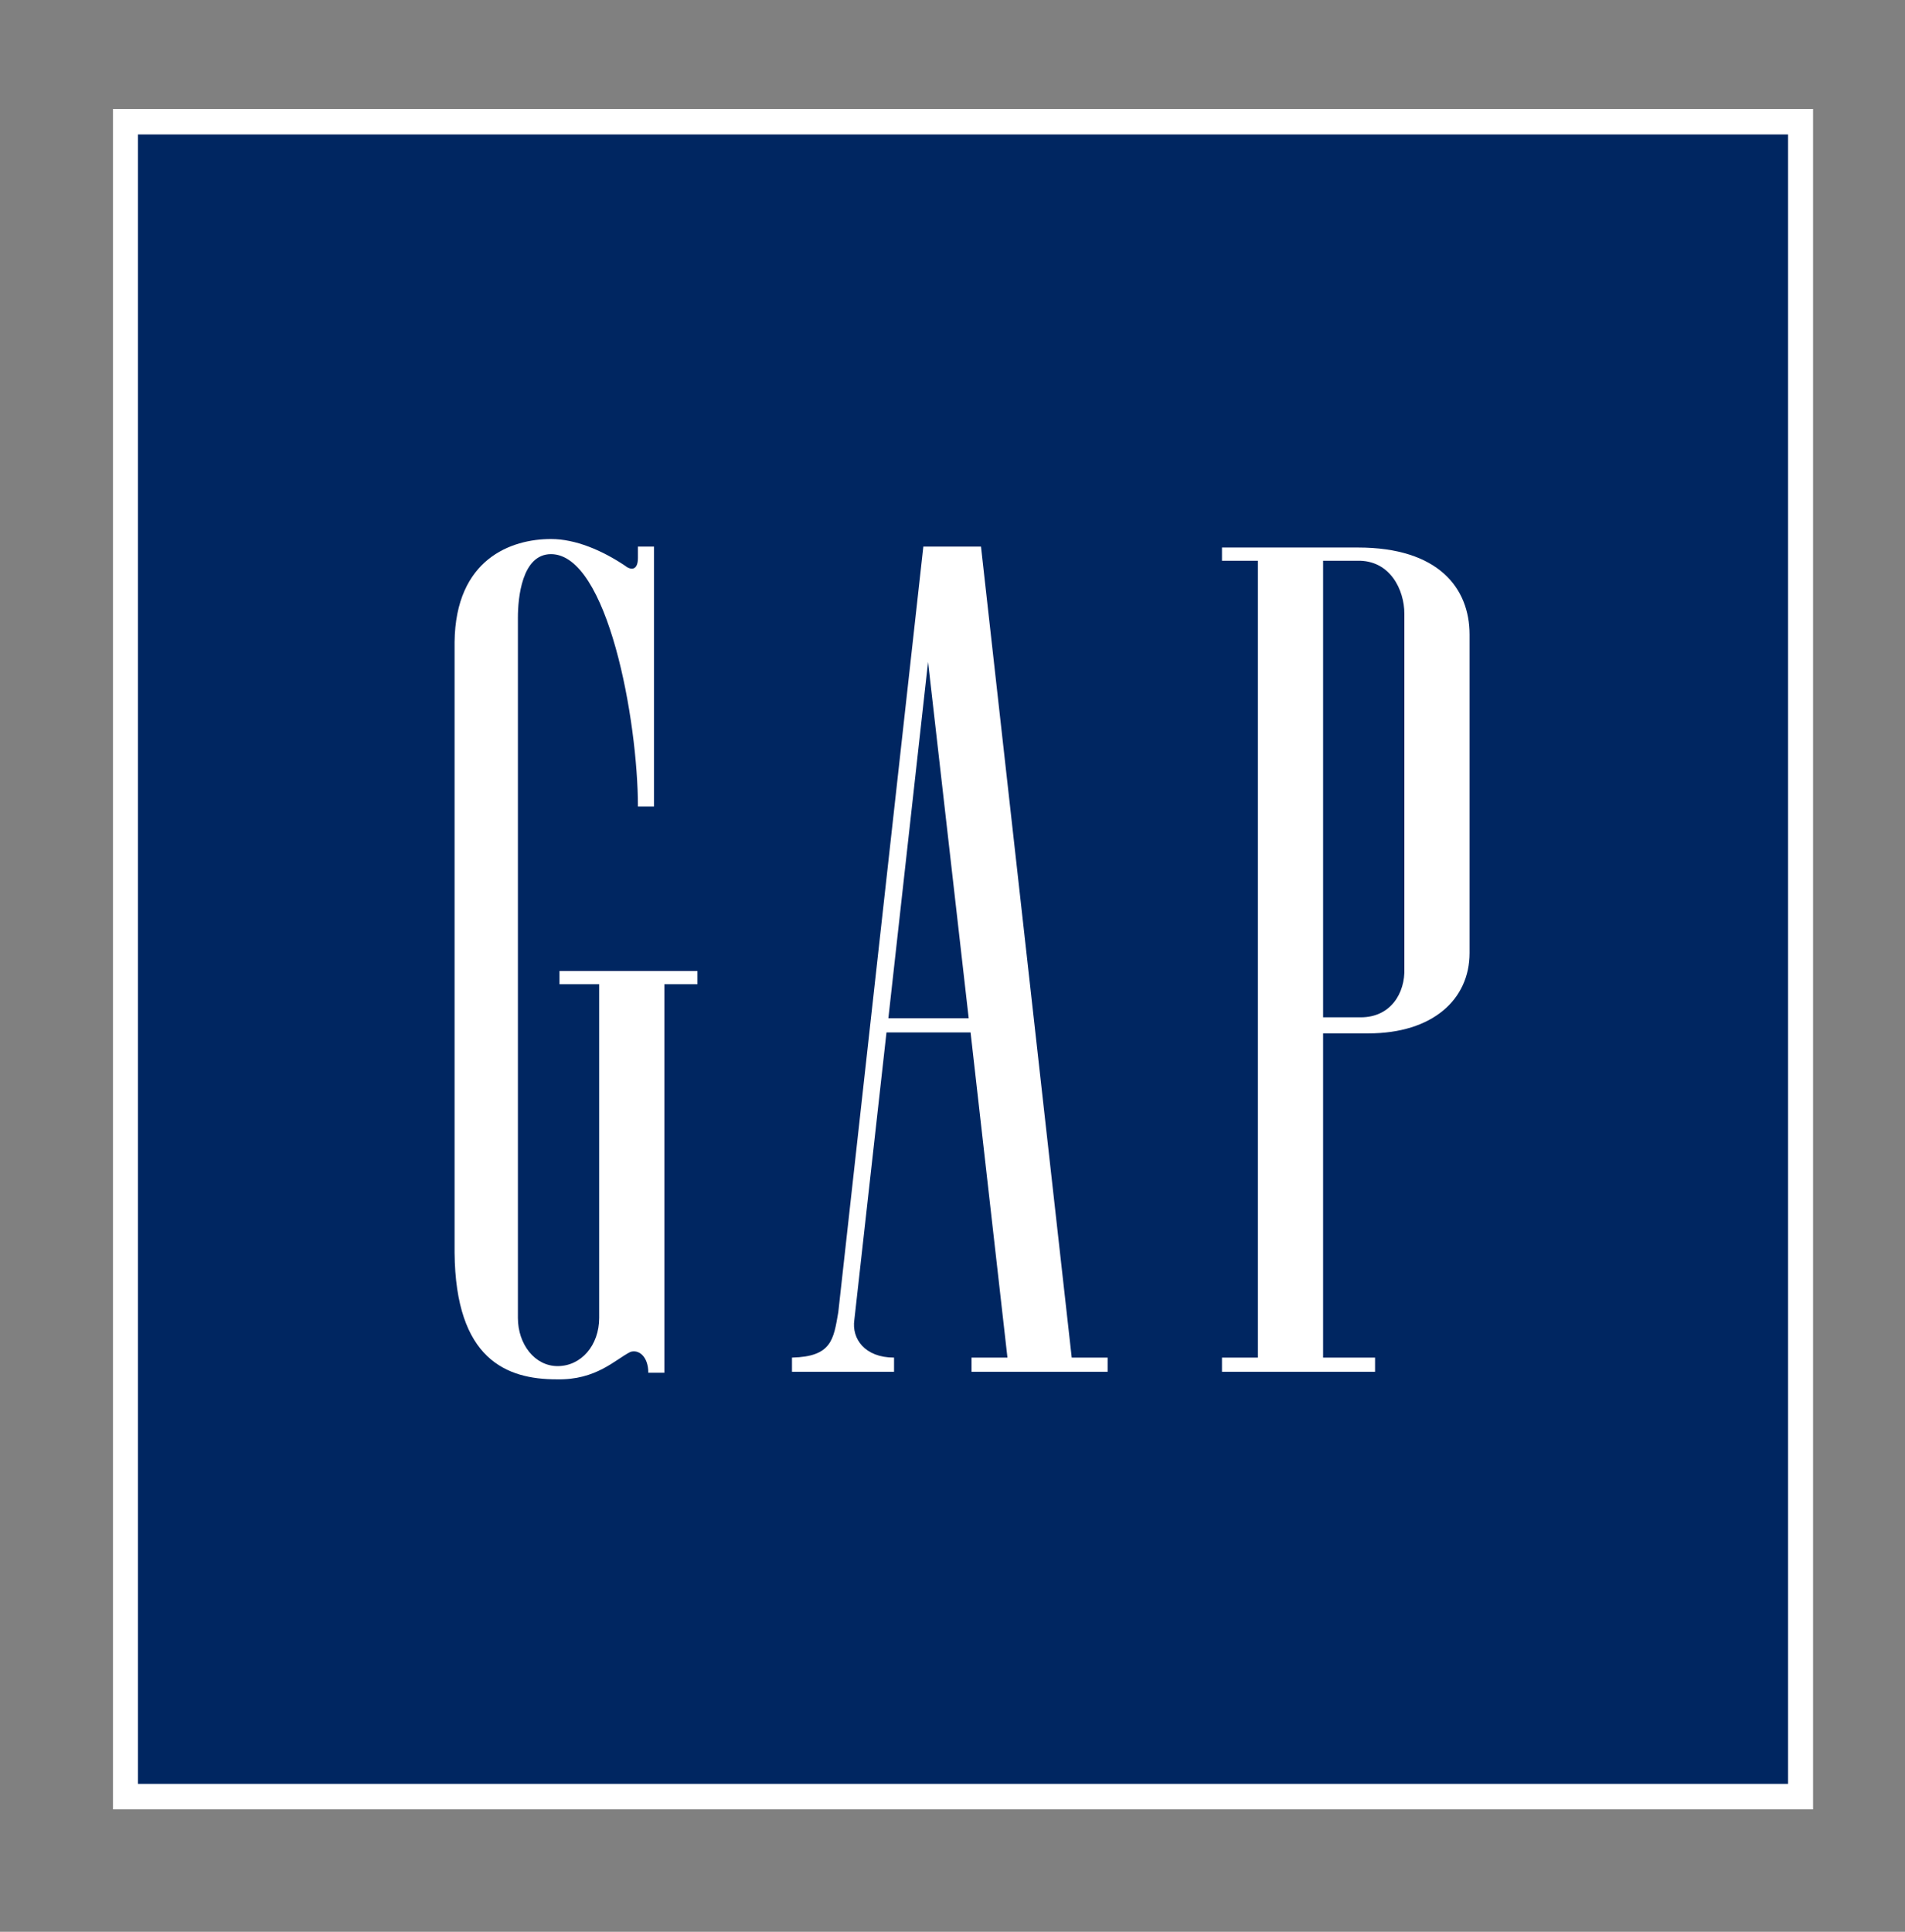
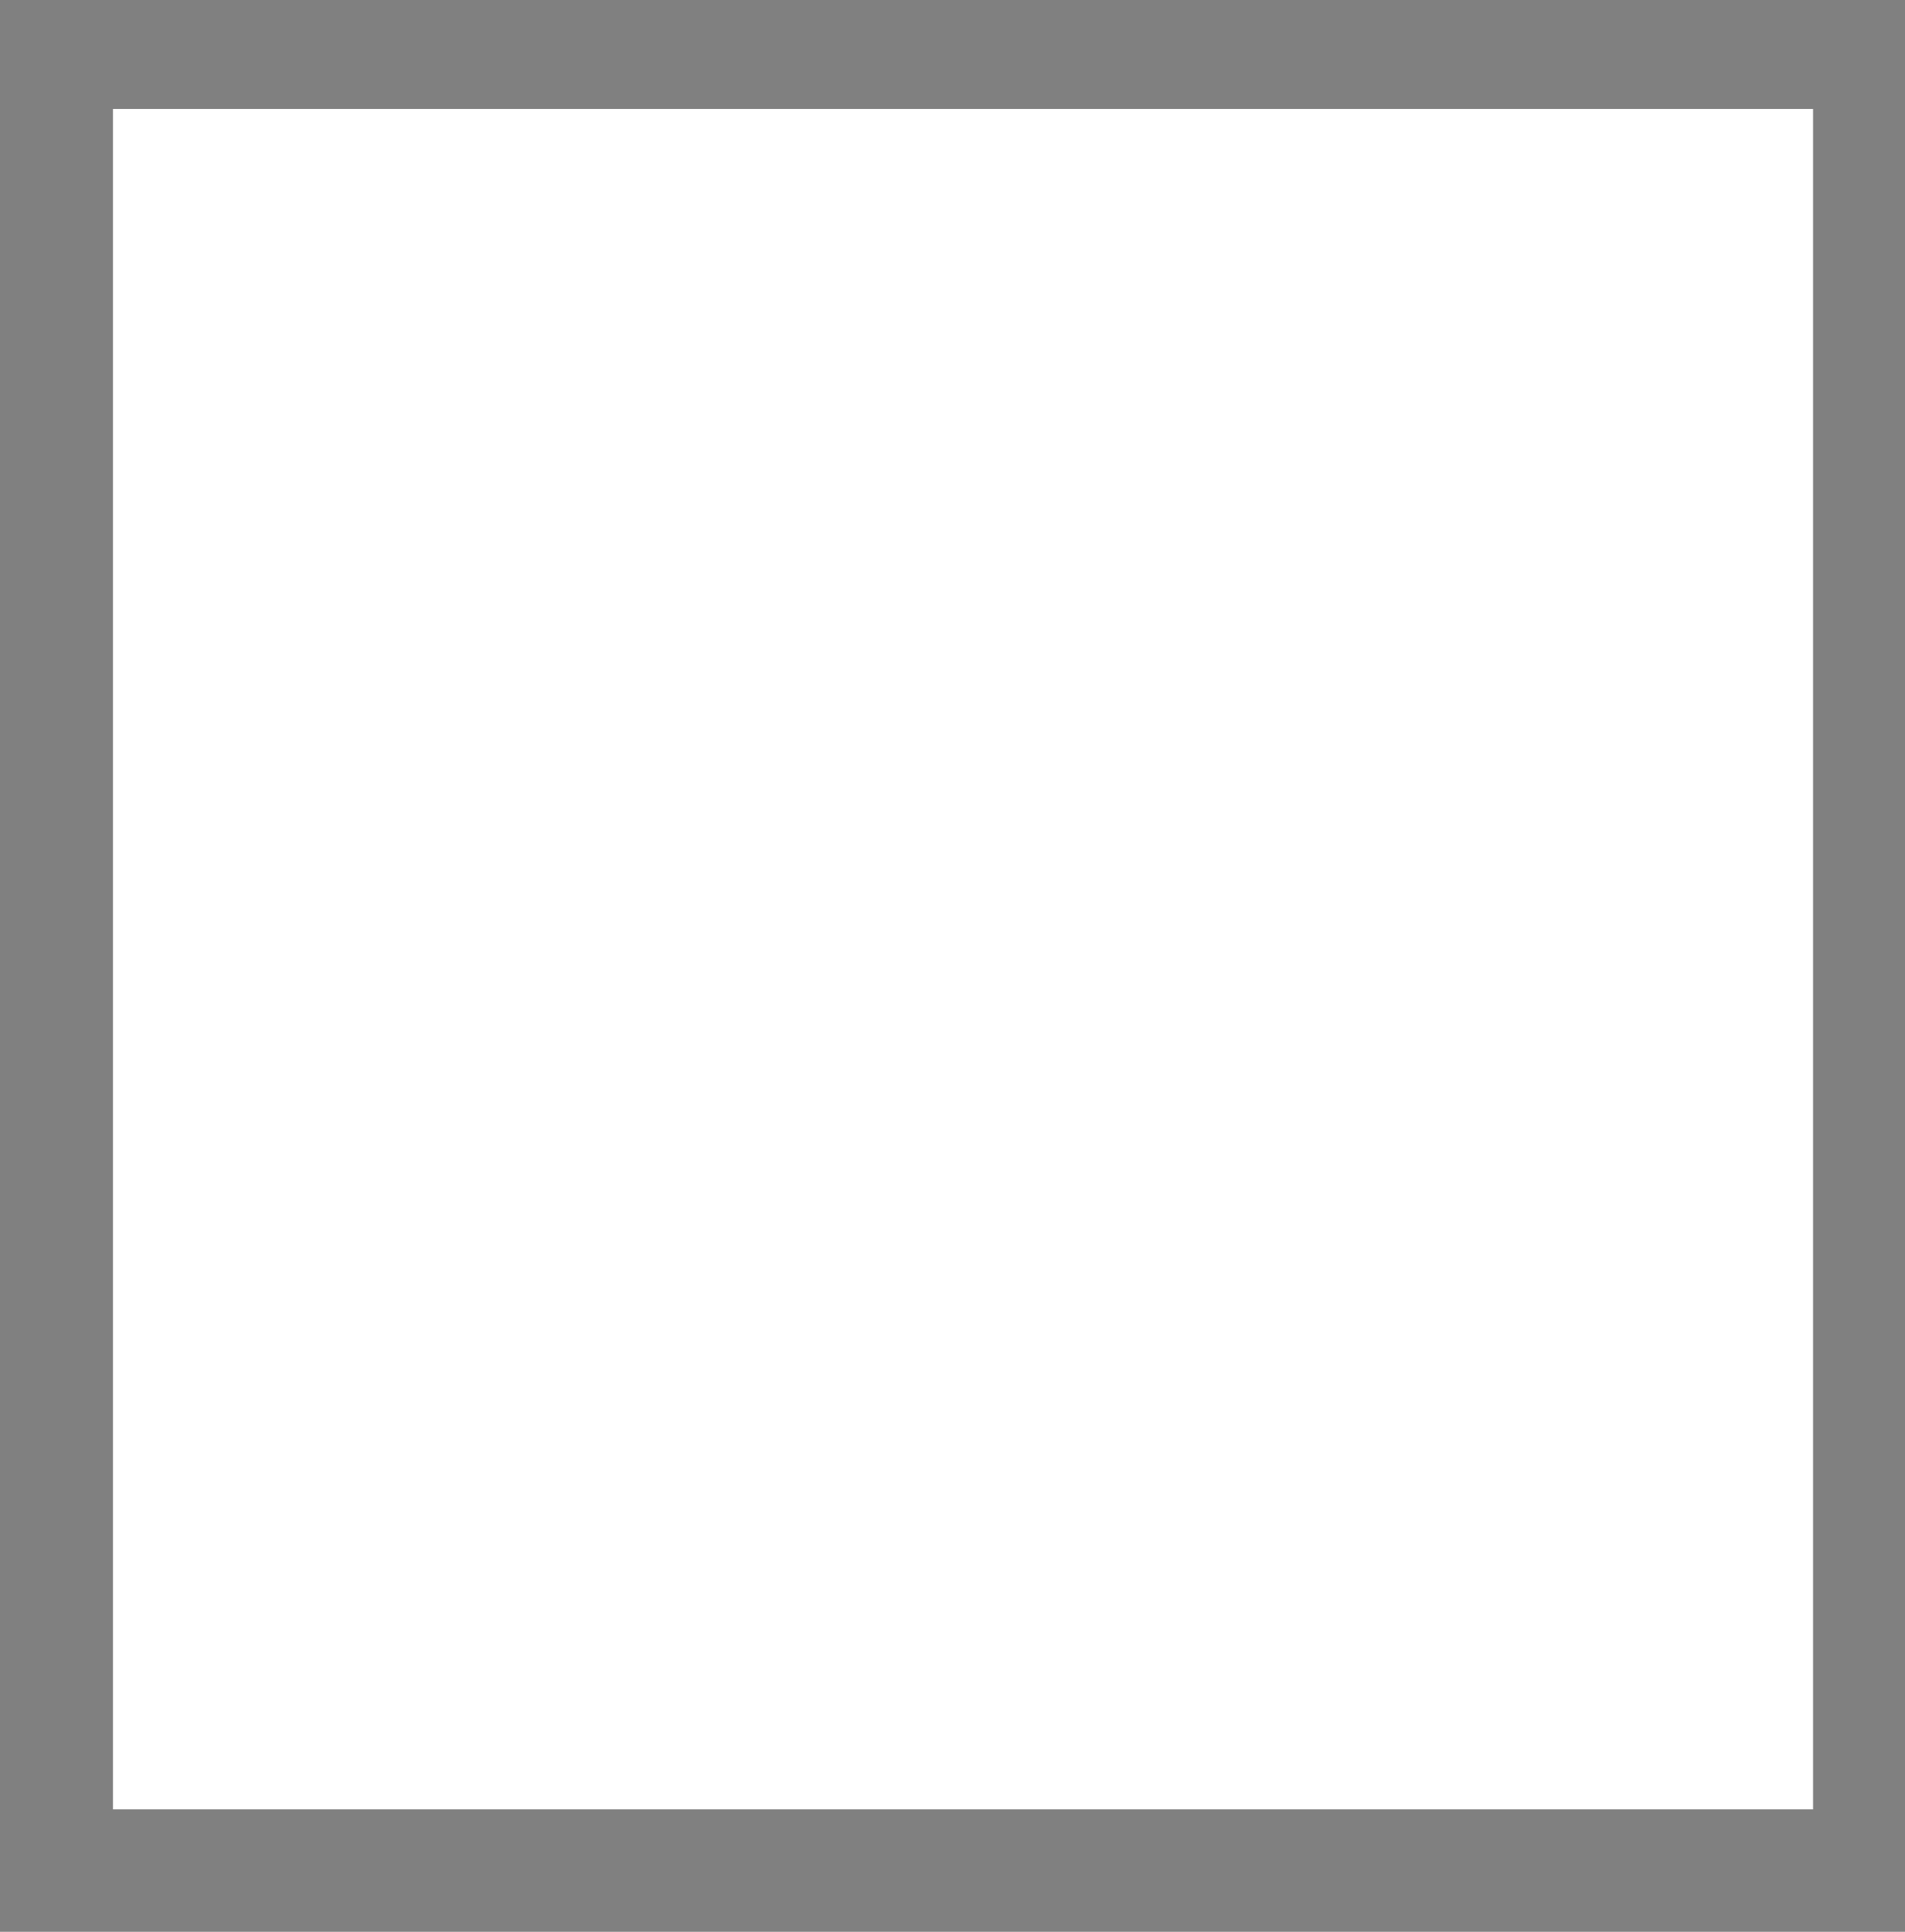
<svg xmlns="http://www.w3.org/2000/svg" version="1.1" id="图层_1" x="0px" y="0px" width="215.989px" height="218.989px" viewBox="0 0 215.989 218.989" enable-background="new 0 0 215.989 218.989" xml:space="preserve">
  <rect x="0" y="0" width="215.989" height="218.989" fill="#808080" stroke="none" />
  <g>
    <polygon fill-rule="evenodd" clip-rule="evenodd" fill="#FFFFFF" points="12.81,12.354 205.565,12.354 205.565,205.111    12.81,205.111 12.81,12.354  " />
-     <polygon fill-rule="evenodd" clip-rule="evenodd" fill="#002661" points="202.731,202.222 202.731,15.243 15.644,15.243    15.644,202.222 202.731,202.222  " />
    <path fill-rule="evenodd" clip-rule="evenodd" fill="#FFFFFF" d="M150.013,63.568h3.857c3.75-0.107,5.357,3.321,5.357,6v40.183   c0.107,2.893-1.607,5.572-4.93,5.572h-4.285V63.568L150.013,63.568z M153.978,62.068h-15.43v1.5h4.07v90.33h-4.07v1.607h17.357   v-1.607h-5.893v-36.754h5.143c7.287,0,11.465-3.857,11.465-9.107v-36.11C166.62,66.675,163.085,62.068,153.978,62.068   L153.978,62.068z" />
    <path fill-rule="evenodd" clip-rule="evenodd" fill="#FFFFFF" d="M72.328,63.247c0,1.5-0.857,1.393-1.5,0.857   c-2.572-1.714-5.572-3-8.358-3c-4.5,0-10.823,2.25-10.93,11.68v69.22c0.107,12.107,5.894,14.359,11.572,14.359   c4.5,0.105,6.644-2.252,8.358-3.107c0.964-0.322,2.036,0.535,2.036,2.357h1.821v-44.042h3.75v-1.5H63.434v1.5h4.5v37.827   c0,3.107-2.036,5.465-4.714,5.465c-2.572,0-4.5-2.465-4.5-5.465v-79.4c0-2.144,0.429-7.18,3.75-7.18   c6.429,0,9.858,18.859,9.858,28.61h1.821V61.961h-1.821V63.247L72.328,63.247z" />
-     <path fill-rule="evenodd" clip-rule="evenodd" fill="#FFFFFF" d="M100.723,115.429l4.5-40.395l4.608,40.395H100.723   L100.723,115.429z M110.044,117.036l4.18,36.862h-4.072v1.607h15.43v-1.607h-4.07l-10.287-91.937h-6.536l-9.644,86.792   c-0.536,3.107-0.75,5.037-5.25,5.145v1.607h11.572v-1.607c-3.321,0-4.822-2.143-4.5-4.287l3.643-32.575H110.044L110.044,117.036z" />
+     <path fill-rule="evenodd" clip-rule="evenodd" fill="#FFFFFF" d="M100.723,115.429l4.608,40.395H100.723   L100.723,115.429z M110.044,117.036l4.18,36.862h-4.072v1.607h15.43v-1.607h-4.07l-10.287-91.937h-6.536l-9.644,86.792   c-0.536,3.107-0.75,5.037-5.25,5.145v1.607h11.572v-1.607c-3.321,0-4.822-2.143-4.5-4.287l3.643-32.575H110.044L110.044,117.036z" />
  </g>
</svg>